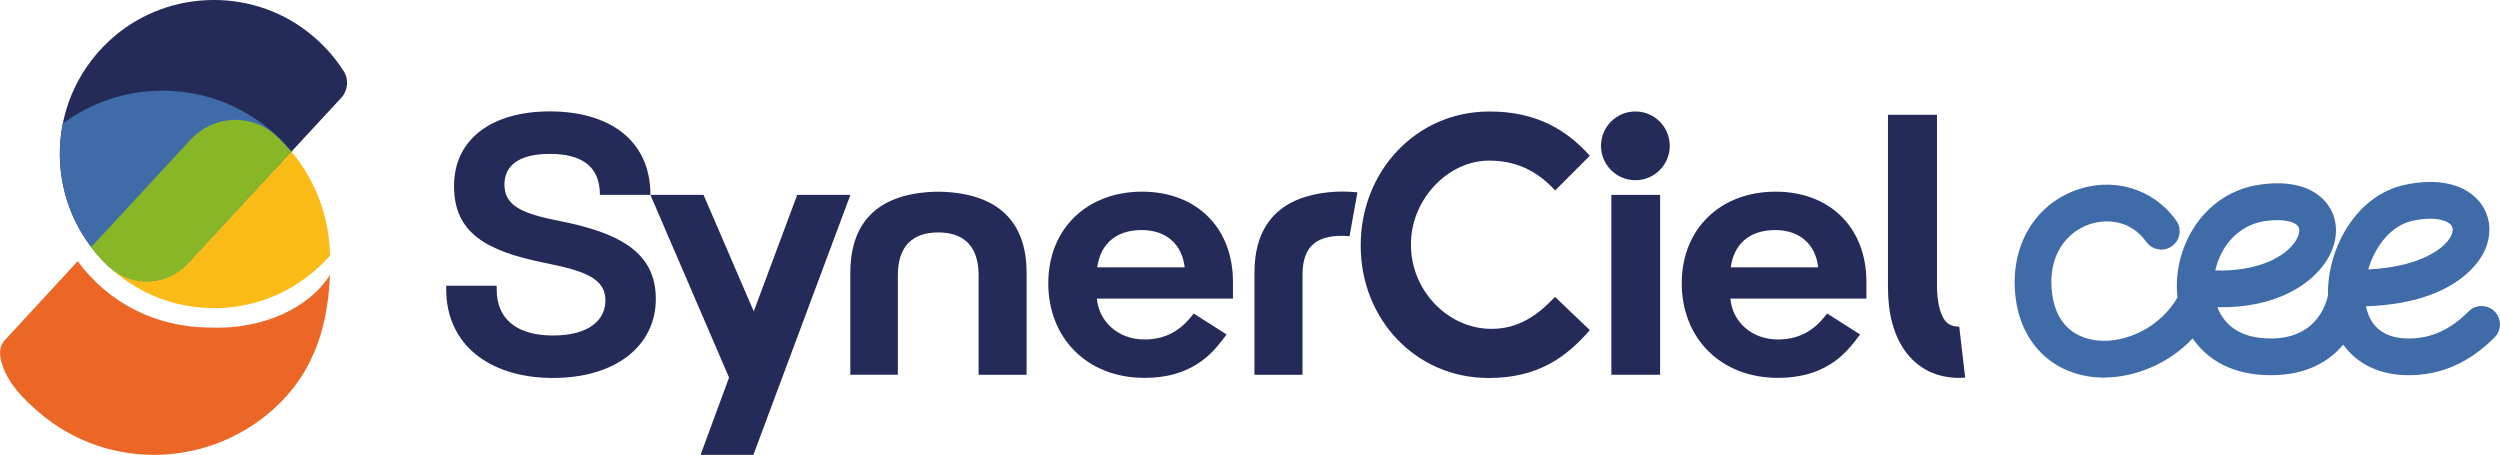
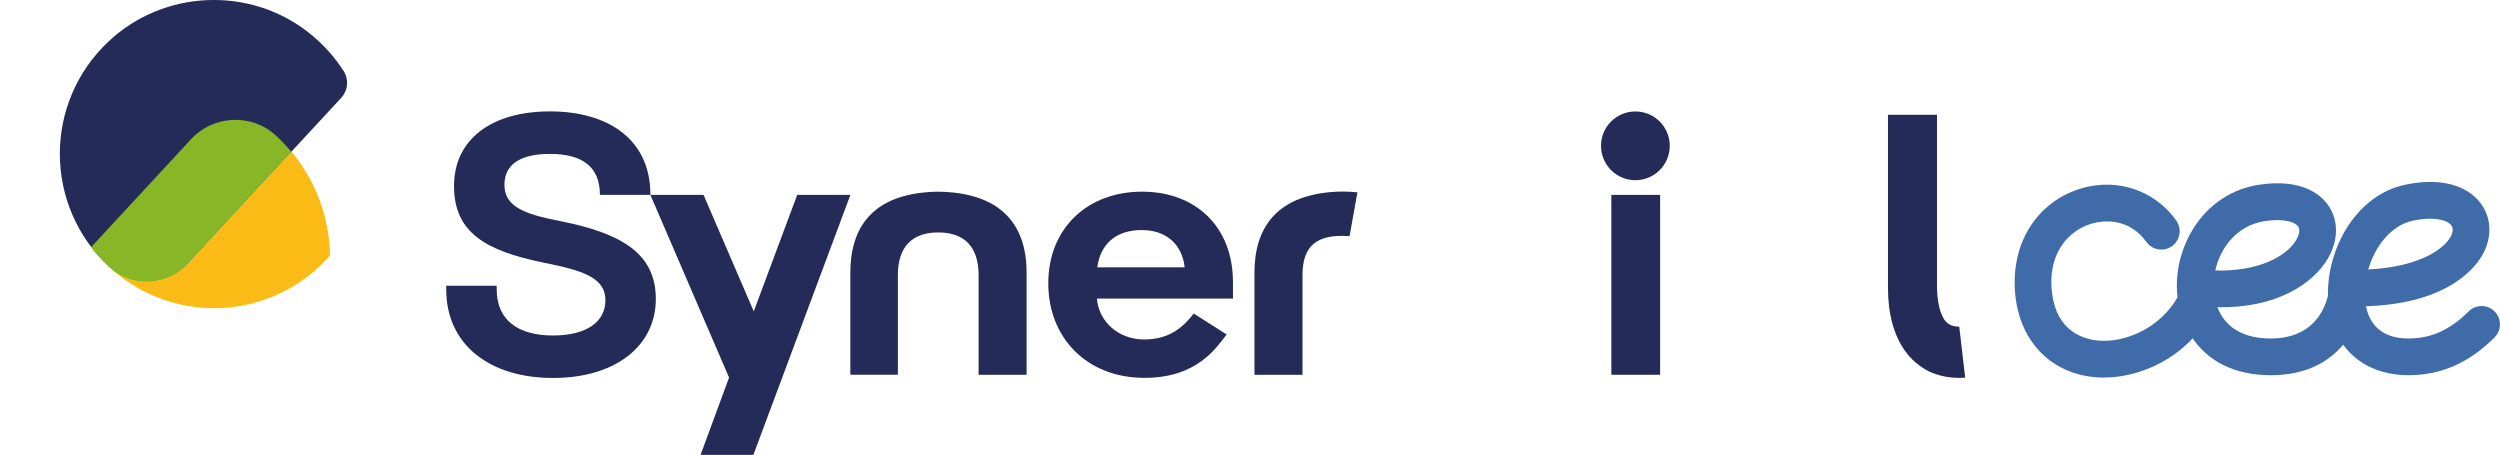
<svg xmlns="http://www.w3.org/2000/svg" id="b" viewBox="0 0 759.27 138.15">
  <g id="c">
-     <path d="M413.26,74.69v-.29c0-22.04,16.51-40.54,39.13-40.54,14.09,0,23.34,5.5,30.45,13.44l-10.53,10.54c-5.27-5.73-11.53-9.06-20.06-9.06-12.52,0-23.73,11.82-23.73,25.33v.29c0,13.81,11.21,25.48,24.44,25.48,8.11,0,13.9-3.98,19.31-9.71l10.58,10.09c-7.4,8.52-16.08,14.54-30.74,14.54-22.34,0-38.85-18.07-38.85-40.1Z" fill="#242b58" stroke-width="0" />
    <path d="M346.87,58.21c16.48,0,27.59,10.9,27.59,27.41v5.07h-41.32c.57,6.91,6.41,12.41,14.42,12.41s12.15-4.22,14.98-7.88l10,6.37c-3.21,4.1-8.96,13.17-24.98,13.17-17.4,0-29.19-12.09-29.19-28.71s11.79-27.84,28.5-27.84ZM359.8,81.2c-.8-7.02-5.61-11.33-13.05-11.33-8.13,0-12.59,4.53-13.51,11.33h26.56Z" fill="#242b58" stroke-width="0" />
    <path d="M197.53,59.19h-15.33c0-8.9-5.78-12.45-15.21-12.45s-13.79,3.56-13.79,9.34,4.36,8.45,14.5,10.56l2.71.56c17.57,3.56,28.77,9.34,28.77,23.57s-12.14,24.02-31.24,24.02-32.42-10.01-32.42-26.91v-1.11h15.33v1.11c0,9.34,6.48,14.01,17.1,14.01s15.92-4.45,15.92-10.68-5.54-8.67-16.15-10.9l-2.71-.56c-17.33-3.56-27.12-9.01-27.12-23.24s11.44-22.68,29.12-22.68,30.53,8.45,30.53,25.35Z" fill="#242b58" stroke-width="0" />
    <polygon points="212.77 138.14 228.81 138.14 258.27 59.19 242.12 59.19 228.92 94.57 213.67 59.19 197.53 59.19 221.42 114.67 212.77 138.14" fill="#242b58" stroke-width="0" />
    <circle cx="496.68" cy="44.29" r="10.44" fill="#242b58" stroke-width="0" />
    <path d="M272.69,113.82v-30.27c0-8.68,4.4-12.96,12.26-12.96v-.06s0,.06,0,.06c7.87,0,12.26,4.28,12.26,12.96v30.27h14.58v-30.96c0-13.79-6.87-24.02-25.93-24.63,0,0-.61-.02-.92-.01-.31,0-.92.01-.92.01-19.06.61-25.77,10.85-25.77,24.64v30.95h14.42Z" fill="#242b58" stroke-width="0" />
    <path d="M395.58,113.82v-30.3c0-8.69,4.18-12.57,14.29-11.79h0l2.39-13.32-1.12-.09c-2.14-.17-4.29-.2-6.43-.03-17.38,1.32-23.72,11.27-23.72,24.52v31.01h14.59Z" fill="#242b58" stroke-width="0" />
    <rect x="489.38" y="59.19" width="14.81" height="54.63" fill="#242b58" stroke-width="0" />
-     <path d="M539.26,58.21c16.48,0,27.59,10.9,27.59,27.41v5.07h-41.32c.57,6.91,6.41,12.41,14.42,12.41s12.15-4.22,14.98-7.88l10,6.37c-3.21,4.1-8.96,13.17-24.98,13.17-17.4,0-29.19-12.09-29.19-28.71s11.79-27.84,28.5-27.84ZM552.2,81.2c-.8-7.02-5.61-11.33-13.05-11.33-8.13,0-12.59,4.53-13.51,11.33h26.56Z" fill="#242b58" stroke-width="0" />
    <path d="M596.84,114.69l-1.8-15.48c-2.56,0-3.78-1.08-4.46-2.03-1.49-2.17-2.3-5.82-2.3-10.56v-51.76h-14.89v52.42c0,7.99,1.76,14.48,5.14,19.22,1.89,2.71,4.33,4.74,7.17,6.23,2.84,1.35,5.95,2.03,9.33,2.03h0c.61,0,1.21-.02,1.8-.06Z" fill="#242b58" stroke-width="0" />
    <path d="M104.37,21.6c-2.77-4.35-6.33-8.33-10.67-11.74-18-14.12-44.03-12.96-60.7,2.7-19.99,18.76-19.6,50.17.17,68.47.04.04.09.08.13.12,6.82,6.27,17.5,5.63,23.8-1.17l46.52-50.25c2.06-2.23,2.39-5.57.76-8.13Z" fill="#242b58" stroke-width="0" />
-     <path d="M49.33,27.54c-11.33,0-21.79,3.71-30.25,9.97-3.08,15.43,1.69,32.05,14.08,43.52.04.04.09.08.13.12,6.82,6.27,17.5,5.63,23.8-1.17l31.46-33.98c-9.33-11.28-23.44-18.47-39.22-18.47" fill="#3f6ba9" stroke-width="0" />
-     <path d="M63.54,99.48c-16.13-.16-30.45-7.27-39.94-20.16L1.48,103.3c-2.15,2.32-1.59,5.27-.6,8.02,2.01,5.59,6.23,9.86,11.02,13.96,21.12,18.13,52.75,16.92,72.73-2.5,13.27-12.9,15.05-28.92,15.61-39.31-6.4,10.2-20.79,16.75-36.7,16" fill="#ec6726" stroke-width="0" />
    <path d="M27.69,75.02c8.55,11.28,22.08,18.57,37.33,18.57,14.05,0,26.64-6.2,35.22-15.99-.2-11.27-4.14-22.45-11.72-31.55l-31.41,33.93c-6.29,6.79-16.96,7.41-23.77,1.14-.04-.04-.09-.08-.13-.12-2.03-1.88-3.84-3.9-5.46-6.02l-.05.05Z" fill="#fbbb16" stroke-width="0" />
    <path d="M27.69,75.02c1.62,2.13,3.43,4.15,5.46,6.02.04.04.09.08.13.12,6.82,6.27,17.48,5.65,23.77-1.14l31.41-33.93s0,0,0,0c-.65-.78-1.34-1.55-2.04-2.3-.07-.08-.15-.16-.22-.24-.73-.78-1.49-1.53-2.29-2.27,0,0,0,0-.01-.01-.05-.04-.09-.09-.14-.13-1.85-1.7-3.96-2.94-6.19-3.72-.56-.19-1.12-.36-1.7-.5-1.14-.28-2.31-.44-3.47-.5-5.26-.24-10.6,1.77-14.44,5.92l-30.27,32.7Z" fill="#87b726" stroke-width="0" />
    <path d="M638.98,114.68c-.98,0-1.95-.05-2.89-.14-12.98-1.25-22.14-10.41-23.9-23.89-1.94-14.85,4.96-27.66,17.58-32.63,11.57-4.54,24.09-.95,31.17,8.96,1.79,2.51,1.21,5.99-1.3,7.78-2.51,1.79-5.99,1.21-7.78-1.3-5-7-12.82-7.1-18.01-5.07-6.13,2.41-12.13,9.14-10.61,20.8,1.48,11.36,9.35,13.8,13.9,14.23,8.4.8,18.87-3.86,24.19-13.1-.06-.46-.1-.92-.13-1.38-1.01-14.25,8.13-30.44,25.18-32.88,13.15-1.88,18.73,3.3,20.89,6.55,3.05,4.59,2.9,10.6-.38,16.07-4.52,7.53-15.51,14.98-33.44,14.62,1.72,4.51,5.95,9.5,16.19,9.5,12.57,0,16.3-8.47,17.39-13.03-.32-14.2,8.45-30.41,23.29-33.63,10.21-2.22,18.58-.23,22.97,5.46,3.29,4.26,3.66,9.93,1,15.17-1.91,3.76-9.92,15.41-35.73,16.24.98,4.81,4.12,9.79,12.95,9.79,6.82,0,12.61-2.61,18.22-8.22,2.18-2.18,5.71-2.18,7.89,0,2.18,2.18,2.18,5.71,0,7.89-7.73,7.73-16.27,11.48-26.11,11.48-8.68,0-15.61-3.37-19.86-9.27-4.25,5.05-11.07,9.27-22.01,9.27-11.78,0-19.35-4.83-23.71-11.18-7.46,7.93-17.83,11.89-26.96,11.89ZM672.8,82.14c12.85.4,21.51-4.14,24.54-9.18.78-1.31,1.37-3.09.66-4.16-.94-1.41-4.4-2.48-10.02-1.67-8.31,1.19-13.59,7.81-15.18,15.02ZM738.08,66.42c-1.55,0-3.35.19-5.37.63-6.56,1.43-11.41,7.78-13.46,14.78,16-.78,23.28-6.5,25.11-10.1.48-.95.89-2.29.11-3.3-.88-1.14-3.08-2-6.39-2Z" fill="#3f6ba9" stroke-width="0" />
  </g>
</svg>